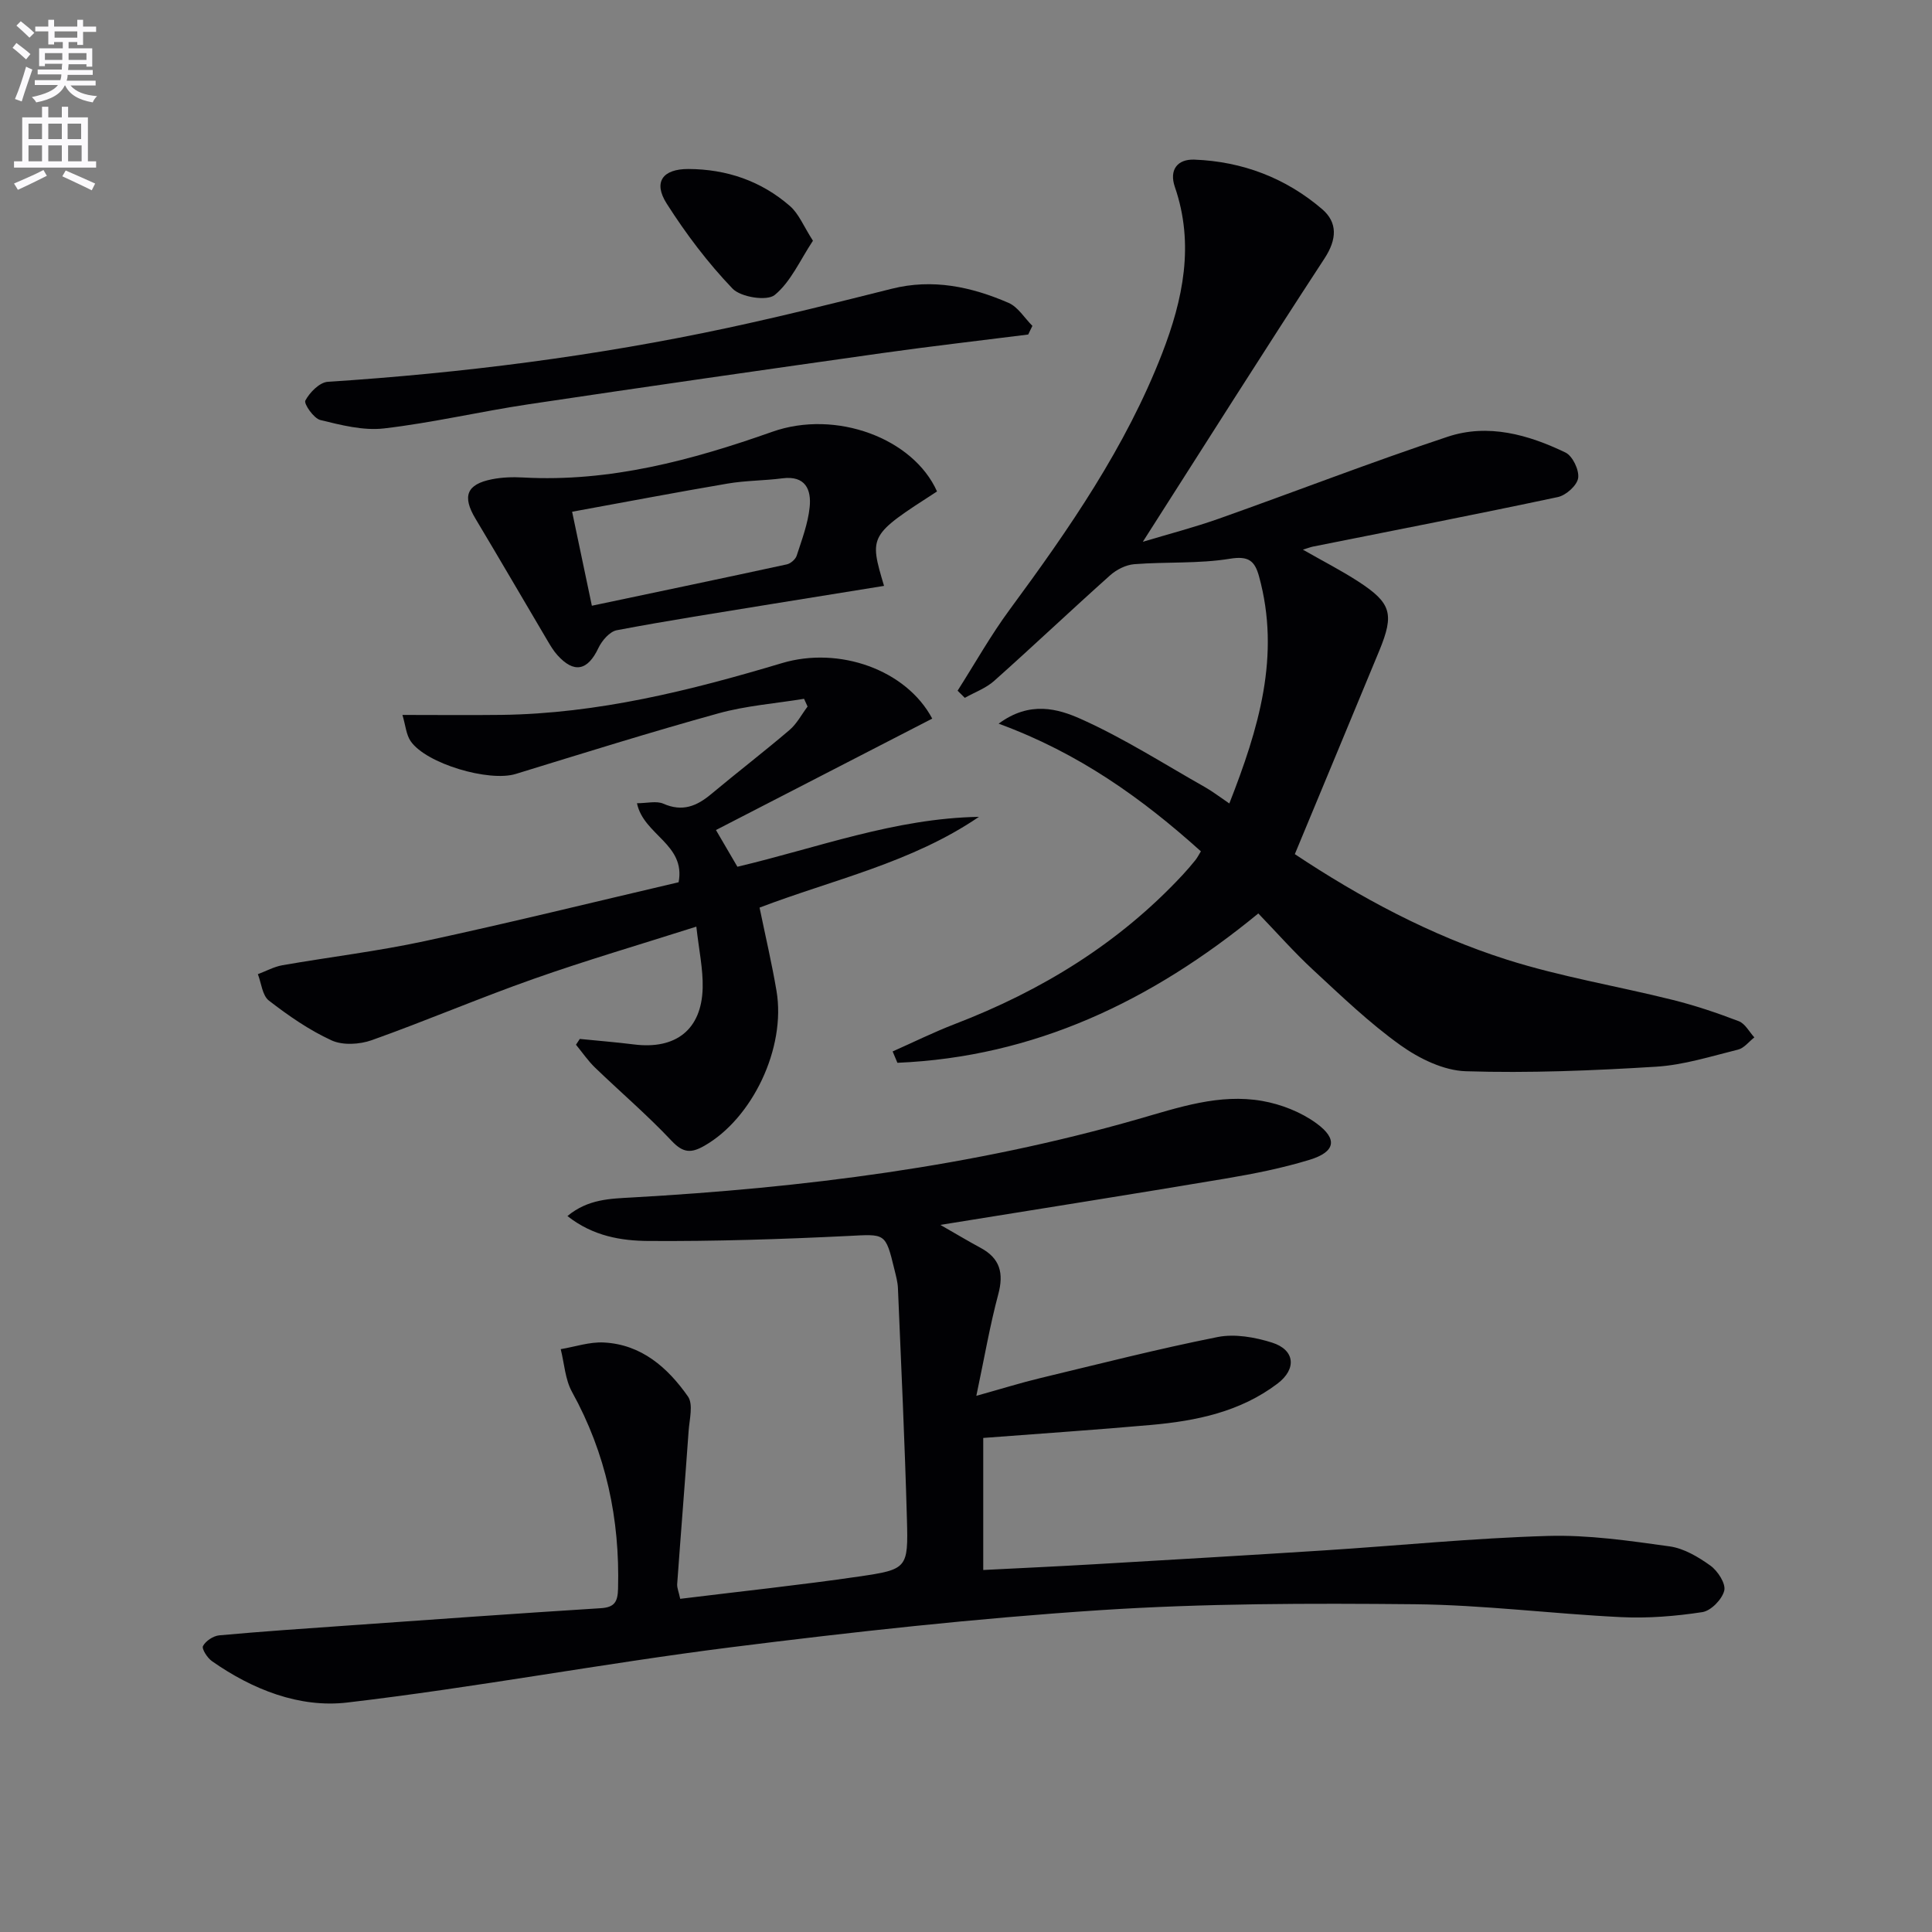
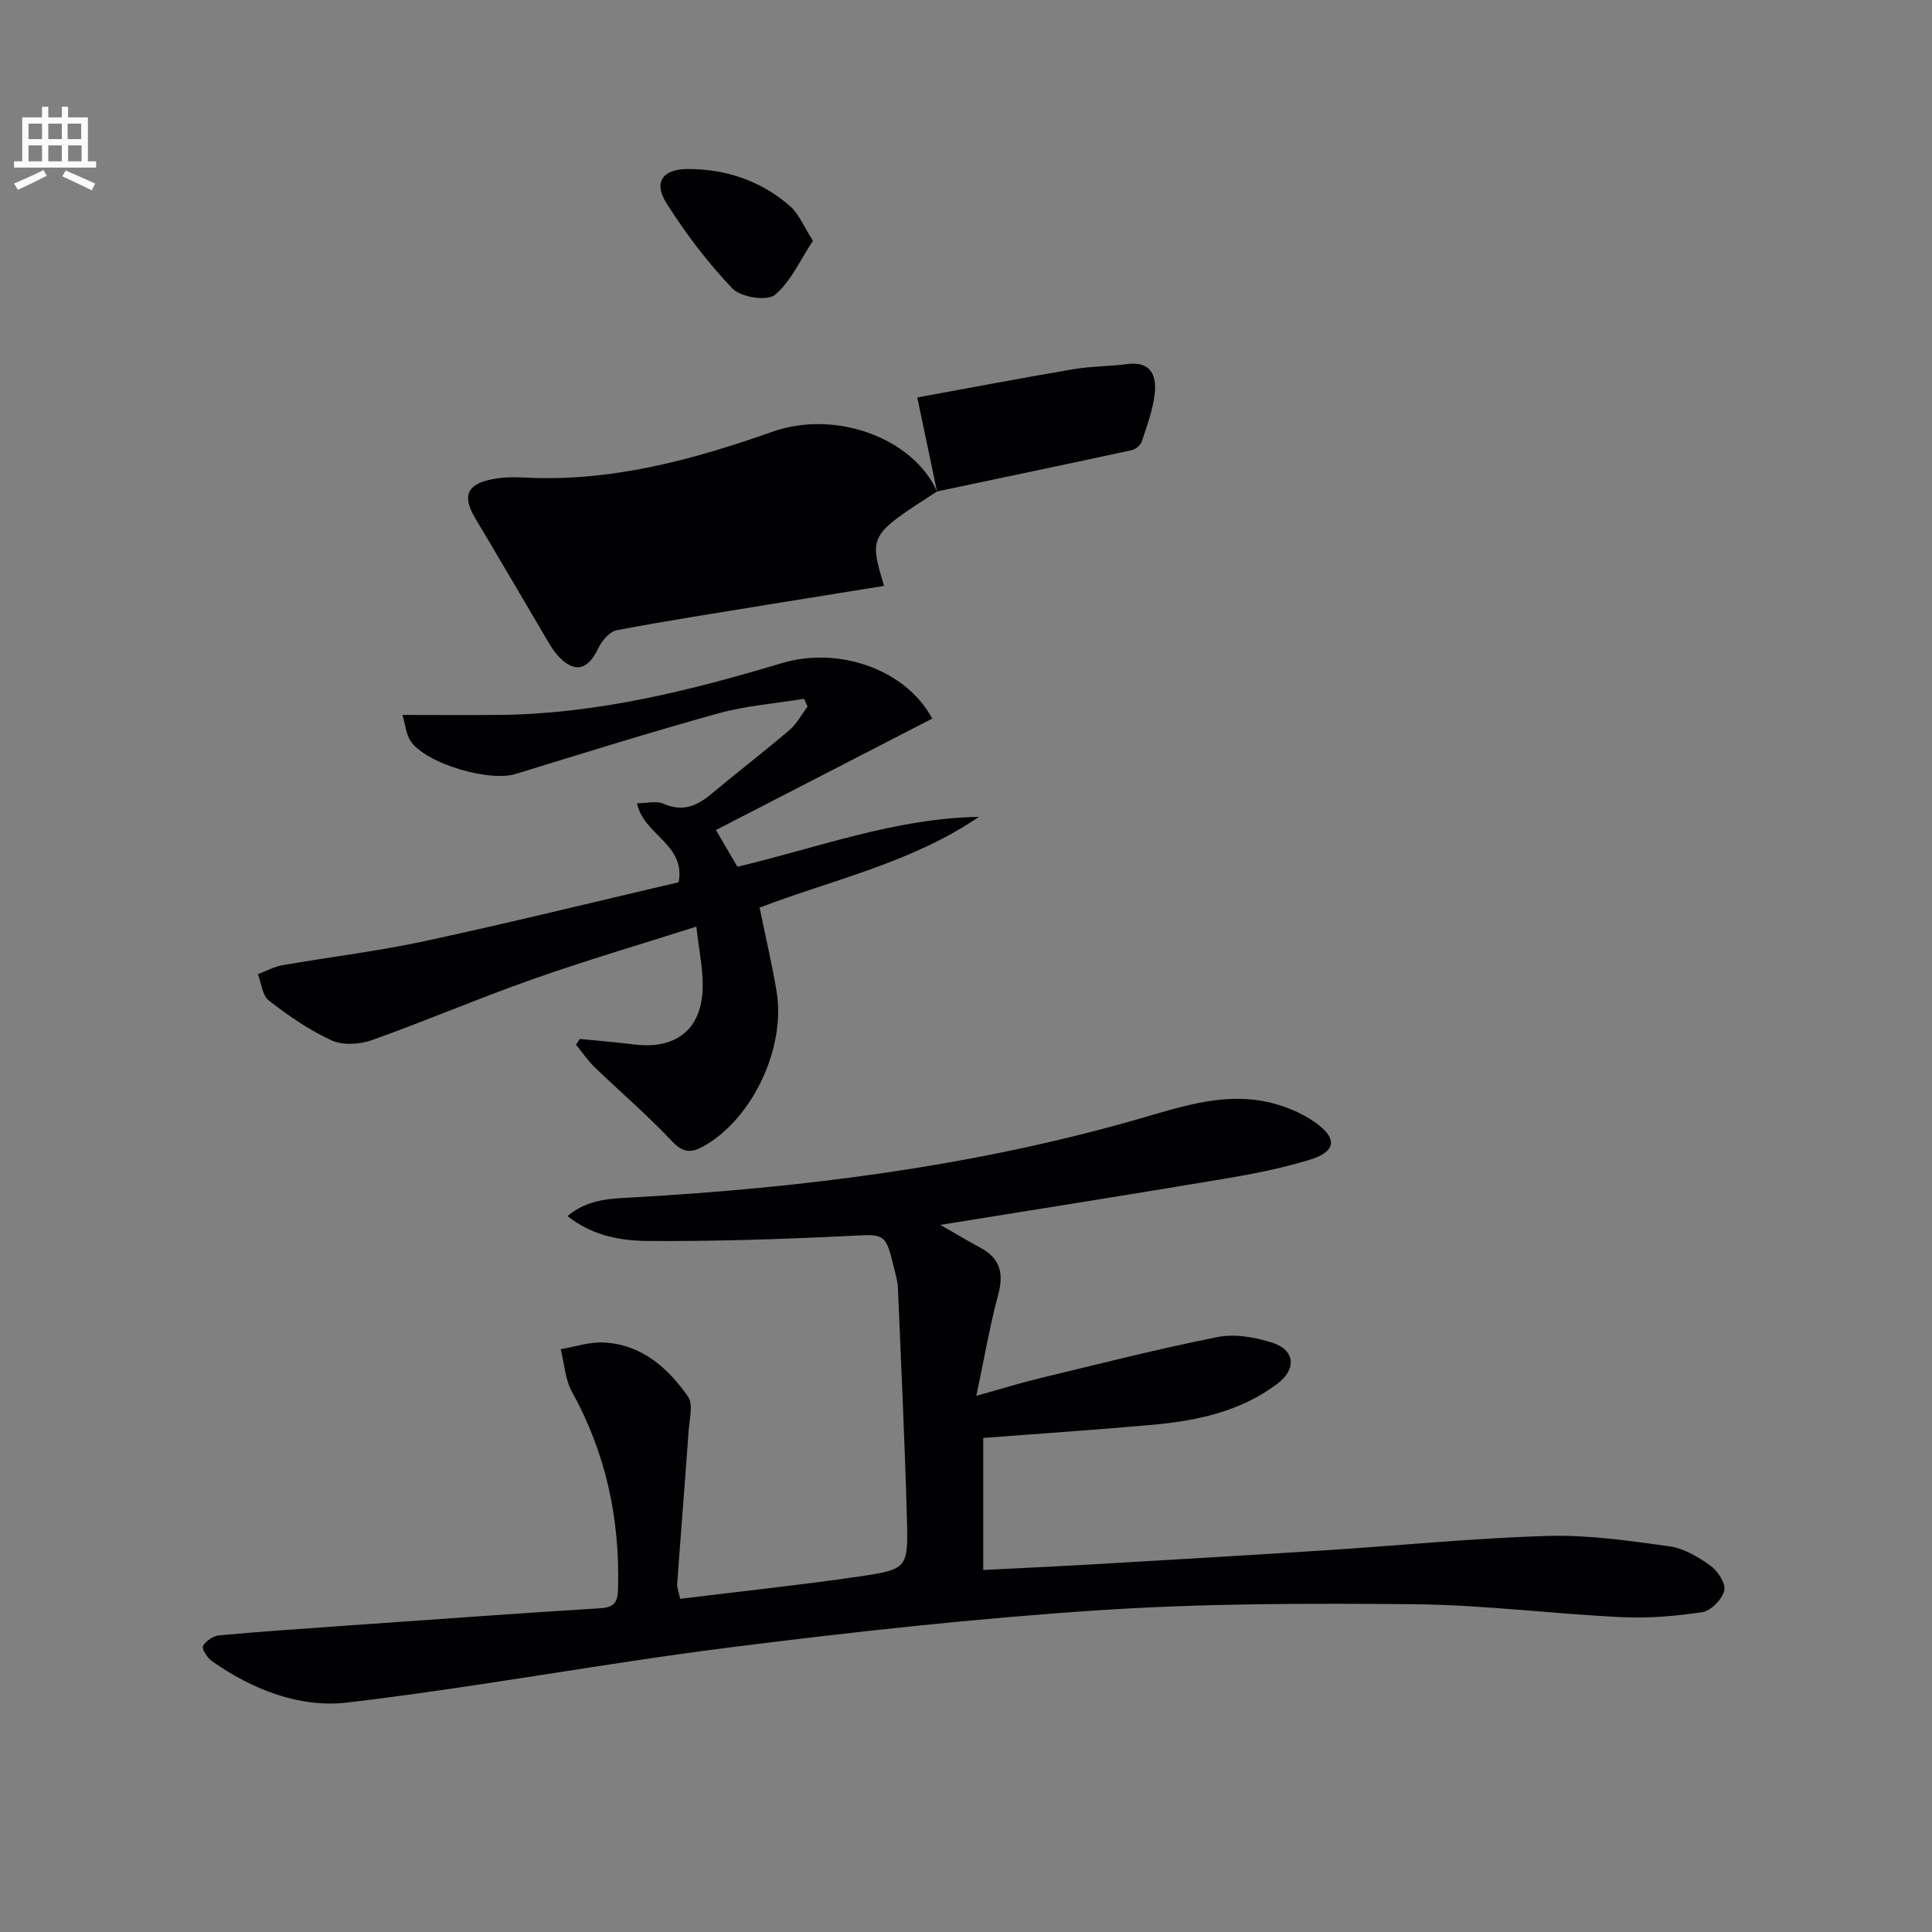
<svg xmlns="http://www.w3.org/2000/svg" enable-background="new 0 0 400 400" viewBox="0 0 400 400">
  <rect x="0" y="0" width="400" height="400" fill="#808080" stroke="none" />
-   <path d="m2.6 9.9.8-1c.9.7 1.9 1.4 2.9 2.3l-.9 1.1c-1.1-1-2-1.8-2.8-2.4zm.5 10.6c.9-2.1 1.6-4.3 2.3-6.7.4.2.8.4 1.3.6-.7 2.1-1.5 4.3-2.2 6.6zm.3-15.2.9-.9c1 .8 2 1.6 2.8 2.4l-1 1c-.9-.9-1.8-1.7-2.7-2.5zm12.6-1.2h1.2v1.4h2.7v1.1h-2.7v2.7h-1.2v-.6h-1.8v1.3h4.9v3.8h-1.2v-.5h-3.7c0 .4-.1.9-.1 1.2h5.1v1h-5.2c0 .5-.1.9-.2 1.2h6v1h-5.2c1.1 1.3 2.9 2 5.5 2.2-.4.4-.7.8-.9 1.3-2.9-.5-4.8-1.6-5.7-3.5h-.1c-.8 1.7-2.7 2.9-5.9 3.5-.2-.4-.6-.8-.9-1.1 2.8-.6 4.6-1.4 5.4-2.5h-4.8v-1h5.3c.1-.3.2-.7.2-1.2h-4.9v-1h5c0-.4 0-.8.1-1.2h-3.6v.5h-1.2v-3.7h4.9v-1.3h-1.8v.5h-1.2v-2.7h-2.7v-1h2.7v-1.4h1.2v1.4h4.8zm-6.7 8.3h3.6c0-.4 0-.9 0-1.4h-3.6zm1.9-4.6h4.8v-1.3h-4.7v1.3zm6.7 3.2h-3.7v1.4h3.7z" fill="#fbfafc" />
  <path d="m8.7 22.1h1.3v2.2h2.8v-2.2h1.3v2.2h4.1v9.1h1.7v1.3h-17v-1.3h1.7v-9.1h4.1zm.3 13.1.7 1.2c-1.8.9-3.8 1.9-6 2.9-.2-.4-.5-.8-.8-1.3 2.3-1 4.4-1.9 6.1-2.8zm-3.1-6.4h2.8v-3.2h-2.8zm0 4.6h2.8v-3.3h-2.8zm4.1-4.6h2.8v-3.2h-2.8zm0 4.6h2.8v-3.3h-2.8zm3.6 1.9c2.1.9 4.1 1.8 6.1 2.7l-.7 1.4c-2.2-1.1-4.2-2-6.1-2.9zm3.2-9.7h-2.8v3.2h2.8zm-2.7 7.8h2.8v-3.3h-2.8z" fill="#fbfafc" />
  <g fill="#010104">
    <path d="m140.83 331.02c12.65-1.56 24.87-2.85 37.01-4.62 10.02-1.46 10.21-1.71 9.93-11.82-.44-15.95-1.19-31.9-1.86-47.85-.05-1.31-.42-2.61-.73-3.9-1.87-7.7-1.86-7.32-9.69-6.93-13.74.67-27.5 1.12-41.25 1.03-5.61-.04-11.45-.98-16.76-5.16 4.28-3.55 8.91-3.59 13.42-3.85 35.4-2 70.46-6.4 104.62-16.19 8.55-2.45 16.91-5.35 25.82-3.79 3.92.69 8.02 2.3 11.21 4.63 4.47 3.26 3.92 5.91-1.37 7.54-5.68 1.74-11.57 2.91-17.44 3.9-19.26 3.24-38.56 6.28-59.05 9.59 3.35 1.92 5.82 3.4 8.36 4.77 4.01 2.17 4.8 5.23 3.63 9.6-1.74 6.49-2.87 13.14-4.54 21.02 5.42-1.51 9.28-2.72 13.2-3.66 12.23-2.94 24.43-6.06 36.75-8.51 3.56-.71 7.7.03 11.24 1.14 4.8 1.5 5.18 5.47 1.14 8.52-7.72 5.84-16.82 7.71-26.17 8.54-11.42 1.02-22.86 1.78-34.73 2.69v27.34c7.7-.39 15.28-.74 22.85-1.18 15.93-.93 31.86-1.86 47.78-2.88 15.42-.99 30.82-2.54 46.25-2.99 8.39-.25 16.86 1 25.22 2.16 2.97.41 5.95 2.19 8.46 3.99 1.51 1.09 3.21 3.71 2.86 5.16-.44 1.81-2.74 4.18-4.53 4.46-5.54.85-11.24 1.31-16.83 1.04-14.27-.69-28.51-2.53-42.77-2.67-21.76-.21-43.58-.19-65.28 1.24-25.5 1.68-50.96 4.48-76.33 7.68-26.51 3.35-52.82 8.32-79.35 11.43-9.88 1.16-19.61-2.67-28.01-8.56-.96-.67-2.17-2.56-1.86-3.14.57-1.06 2.12-2.09 3.36-2.21 8.76-.8 17.53-1.39 26.3-2.01 17.57-1.24 35.13-2.51 52.7-3.61 2.9-.18 3.5-1.38 3.57-4.03.39-14.44-2.49-28.02-9.53-40.75-1.43-2.59-1.59-5.88-2.34-8.85 2.98-.5 5.99-1.54 8.94-1.38 7.78.4 13.21 5.2 17.4 11.17 1.14 1.63.31 4.74.14 7.16-.75 10.58-1.61 21.15-2.37 31.73-.03.8.34 1.62.63 3.01z" />
-     <path d="m268.08 176.84c13.44 8.94 28.07 16.81 43.92 21.85 11.18 3.55 22.87 5.47 34.28 8.32 4.66 1.16 9.24 2.7 13.72 4.42 1.31.5 2.16 2.2 3.22 3.35-1.12.87-2.12 2.22-3.37 2.53-5.62 1.39-11.26 3.19-16.98 3.54-13.1.81-26.27 1.35-39.37.94-4.6-.14-9.65-2.61-13.52-5.37-6.47-4.62-12.27-10.21-18.13-15.63-3.89-3.6-7.41-7.6-11.33-11.67-22.18 18.22-46.46 29.72-74.72 30.92-.33-.78-.66-1.57-.99-2.35 4.29-1.9 8.5-3.99 12.87-5.67 17.96-6.9 33.99-16.71 47.17-30.88.91-.97 1.77-1.99 2.61-3.02.41-.5.7-1.09 1.17-1.86-12.17-10.96-25.29-20.36-41.87-26.43 6.44-4.79 12.32-3.08 17.03-.97 8.89 3.98 17.19 9.3 25.71 14.12 1.57.89 3.01 2.01 5.02 3.37 6.05-15.45 10.68-30.6 6.14-47.05-.88-3.18-2.15-4.25-6.01-3.62-6.49 1.06-13.22.61-19.82 1.13-1.74.14-3.69 1.13-5.01 2.32-8.06 7.2-15.91 14.64-23.98 21.83-1.71 1.53-4.04 2.37-6.09 3.52-.5-.49-.99-.99-1.49-1.48 3.59-5.63 6.87-11.49 10.83-16.85 12.26-16.64 24-33.59 31.52-52.99 4.31-11.13 6.73-22.57 2.63-34.46-1.21-3.52.51-5.79 4.06-5.65 9.92.38 18.88 3.79 26.41 10.23 3.27 2.79 3.09 6.28.52 10.22-12.63 19.32-24.95 38.84-37.62 58.67 5.22-1.57 10.59-2.96 15.79-4.8 15.8-5.6 31.43-11.67 47.33-16.95 8.35-2.78 16.68-.44 24.38 3.27 1.48.71 2.87 3.63 2.63 5.28-.22 1.53-2.51 3.58-4.2 3.94-16.87 3.59-33.81 6.88-50.73 10.26-.44.09-.86.26-2.06.63 4.18 2.39 7.93 4.3 11.43 6.57 6.86 4.45 7.53 6.7 4.41 14.29-5.75 13.93-11.57 27.85-17.51 42.18z" />
    <path d="m120.04 215.1c3.74.38 7.49.67 11.21 1.14 8.67 1.09 14.01-3.06 14.23-11.69.1-3.91-.77-7.84-1.31-12.7-11.76 3.74-22.82 6.98-33.67 10.81-11.27 3.97-22.28 8.69-33.54 12.7-2.51.89-6 1.1-8.31.04-4.63-2.12-8.93-5.11-12.98-8.24-1.36-1.05-1.56-3.6-2.28-5.47 1.69-.63 3.33-1.54 5.08-1.85 9.8-1.71 19.7-2.89 29.41-4.98 17.64-3.8 35.16-8.12 52.62-12.2 1.5-7.89-7.27-9.78-8.62-16.36 2.09 0 4.04-.53 5.47.1 3.93 1.73 6.89.52 9.89-1.99 5.36-4.48 10.91-8.74 16.22-13.27 1.52-1.3 2.51-3.22 3.74-4.86-.24-.53-.48-1.07-.73-1.6-5.92.97-11.98 1.42-17.72 3.01-14.07 3.89-28.02 8.26-41.98 12.55-5.5 1.69-18.53-2.1-21.75-6.79-.93-1.35-1.05-3.26-1.7-5.43 7.34 0 13.91.07 20.49-.01 19.97-.26 39.12-5.04 58.09-10.72 11.83-3.54 25.73 1.37 31.11 11.49-14.84 7.65-29.68 15.29-44.78 23.07 1.44 2.46 2.83 4.84 4.44 7.6 16.53-3.9 32.63-10.04 50.01-10.33-13.94 9.51-30.28 13.01-45.42 18.79 1.23 5.97 2.55 11.58 3.51 17.26 1.99 11.81-5 26.39-14.95 32.06-2.75 1.57-4.4 1.48-6.76-1.02-5-5.32-10.59-10.09-15.86-15.17-1.47-1.42-2.64-3.15-3.95-4.74.27-.41.53-.8.79-1.2z" />
-     <path d="m194 101.75c-14.08 9.09-14.08 9.09-10.97 19.55-7.88 1.27-15.65 2.51-23.42 3.78-10.65 1.74-21.31 3.39-31.91 5.4-1.47.28-3.08 2.15-3.8 3.67-2.22 4.72-5.06 5.34-8.53 1.45-.77-.86-1.38-1.88-1.97-2.88-4.99-8.44-9.92-16.92-14.96-25.34-2.77-4.62-1.86-7.11 3.4-8.15 2.1-.42 4.32-.49 6.47-.37 17.96.99 34.94-3.58 51.57-9.46 13.21-4.67 29.23 1.37 34.12 12.35zm-71.46 23.66c13.89-2.93 27.13-5.69 40.35-8.56.8-.17 1.8-1.04 2.05-1.79 1.07-3.3 2.34-6.64 2.69-10.05.38-3.62-.86-6.59-5.62-5.98-3.77.49-7.63.45-11.37 1.09-10.54 1.79-21.05 3.8-32.19 5.83 1.48 7.04 2.75 13.11 4.09 19.46z" />
-     <path d="m212.88 69.26c-10.02 1.27-20.05 2.41-30.05 3.82-24.48 3.46-48.95 6.96-73.39 10.62-10.01 1.5-19.9 3.83-29.93 5-4.29.5-8.89-.69-13.19-1.74-1.37-.34-3.45-3.36-3.1-4.03.9-1.69 2.94-3.77 4.64-3.88 27.89-1.81 55.53-5.32 82.86-11.18 11.35-2.44 22.62-5.25 33.88-8.08 8.49-2.14 16.48-.43 24.2 2.91 1.97.85 3.31 3.14 4.95 4.77-.3.58-.58 1.19-.87 1.79z" />
+     <path d="m194 101.75c-14.08 9.09-14.08 9.09-10.97 19.55-7.88 1.27-15.65 2.51-23.42 3.78-10.65 1.74-21.31 3.39-31.91 5.4-1.47.28-3.08 2.15-3.8 3.67-2.22 4.72-5.06 5.34-8.53 1.45-.77-.86-1.38-1.88-1.97-2.88-4.99-8.44-9.92-16.92-14.96-25.34-2.77-4.62-1.86-7.11 3.4-8.15 2.1-.42 4.32-.49 6.47-.37 17.96.99 34.94-3.58 51.57-9.46 13.21-4.67 29.23 1.37 34.12 12.35zc13.89-2.93 27.13-5.69 40.35-8.56.8-.17 1.8-1.04 2.05-1.79 1.07-3.3 2.34-6.64 2.69-10.05.38-3.62-.86-6.59-5.62-5.98-3.77.49-7.63.45-11.37 1.09-10.54 1.79-21.05 3.8-32.19 5.83 1.48 7.04 2.75 13.11 4.09 19.46z" />
    <path d="m168.31 49.84c-2.67 4.03-4.58 8.5-7.91 11.23-1.6 1.32-7.04.46-8.74-1.32-5.11-5.33-9.65-11.35-13.63-17.6-2.84-4.46-.84-7.18 4.5-7.16 7.9.03 15.05 2.47 21.01 7.66 1.85 1.6 2.83 4.18 4.77 7.19z" />
  </g>
</svg>